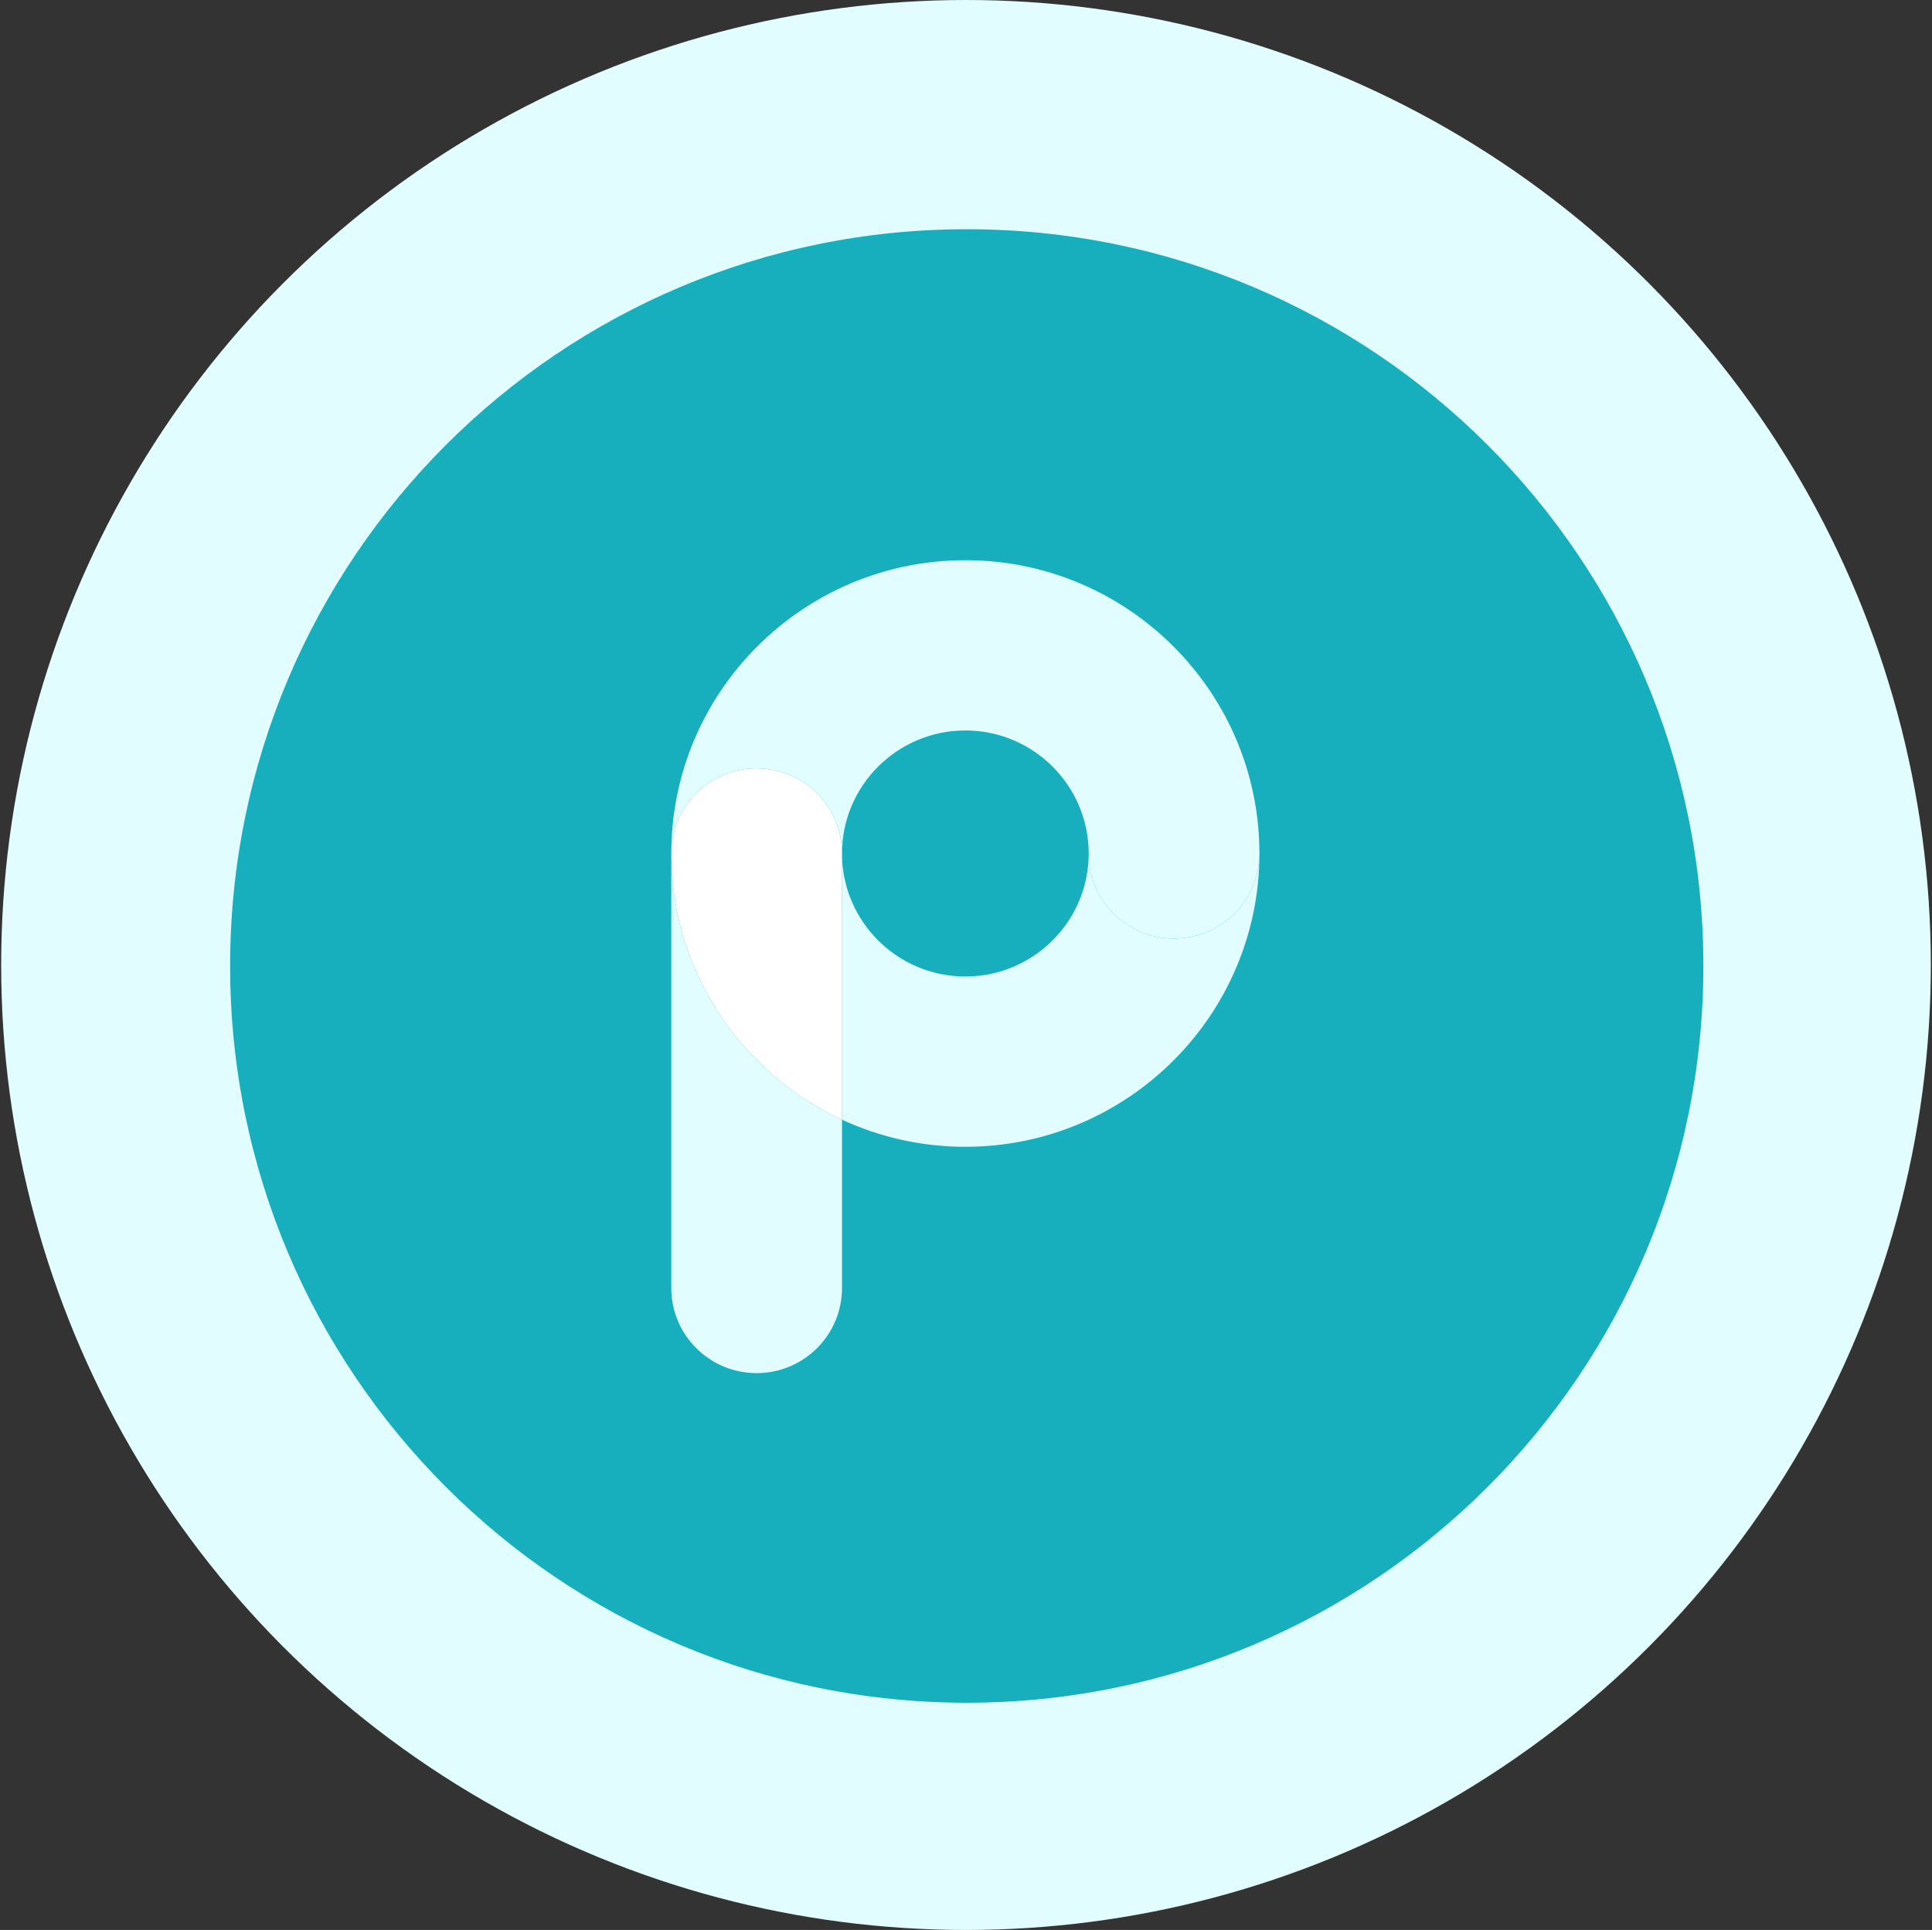
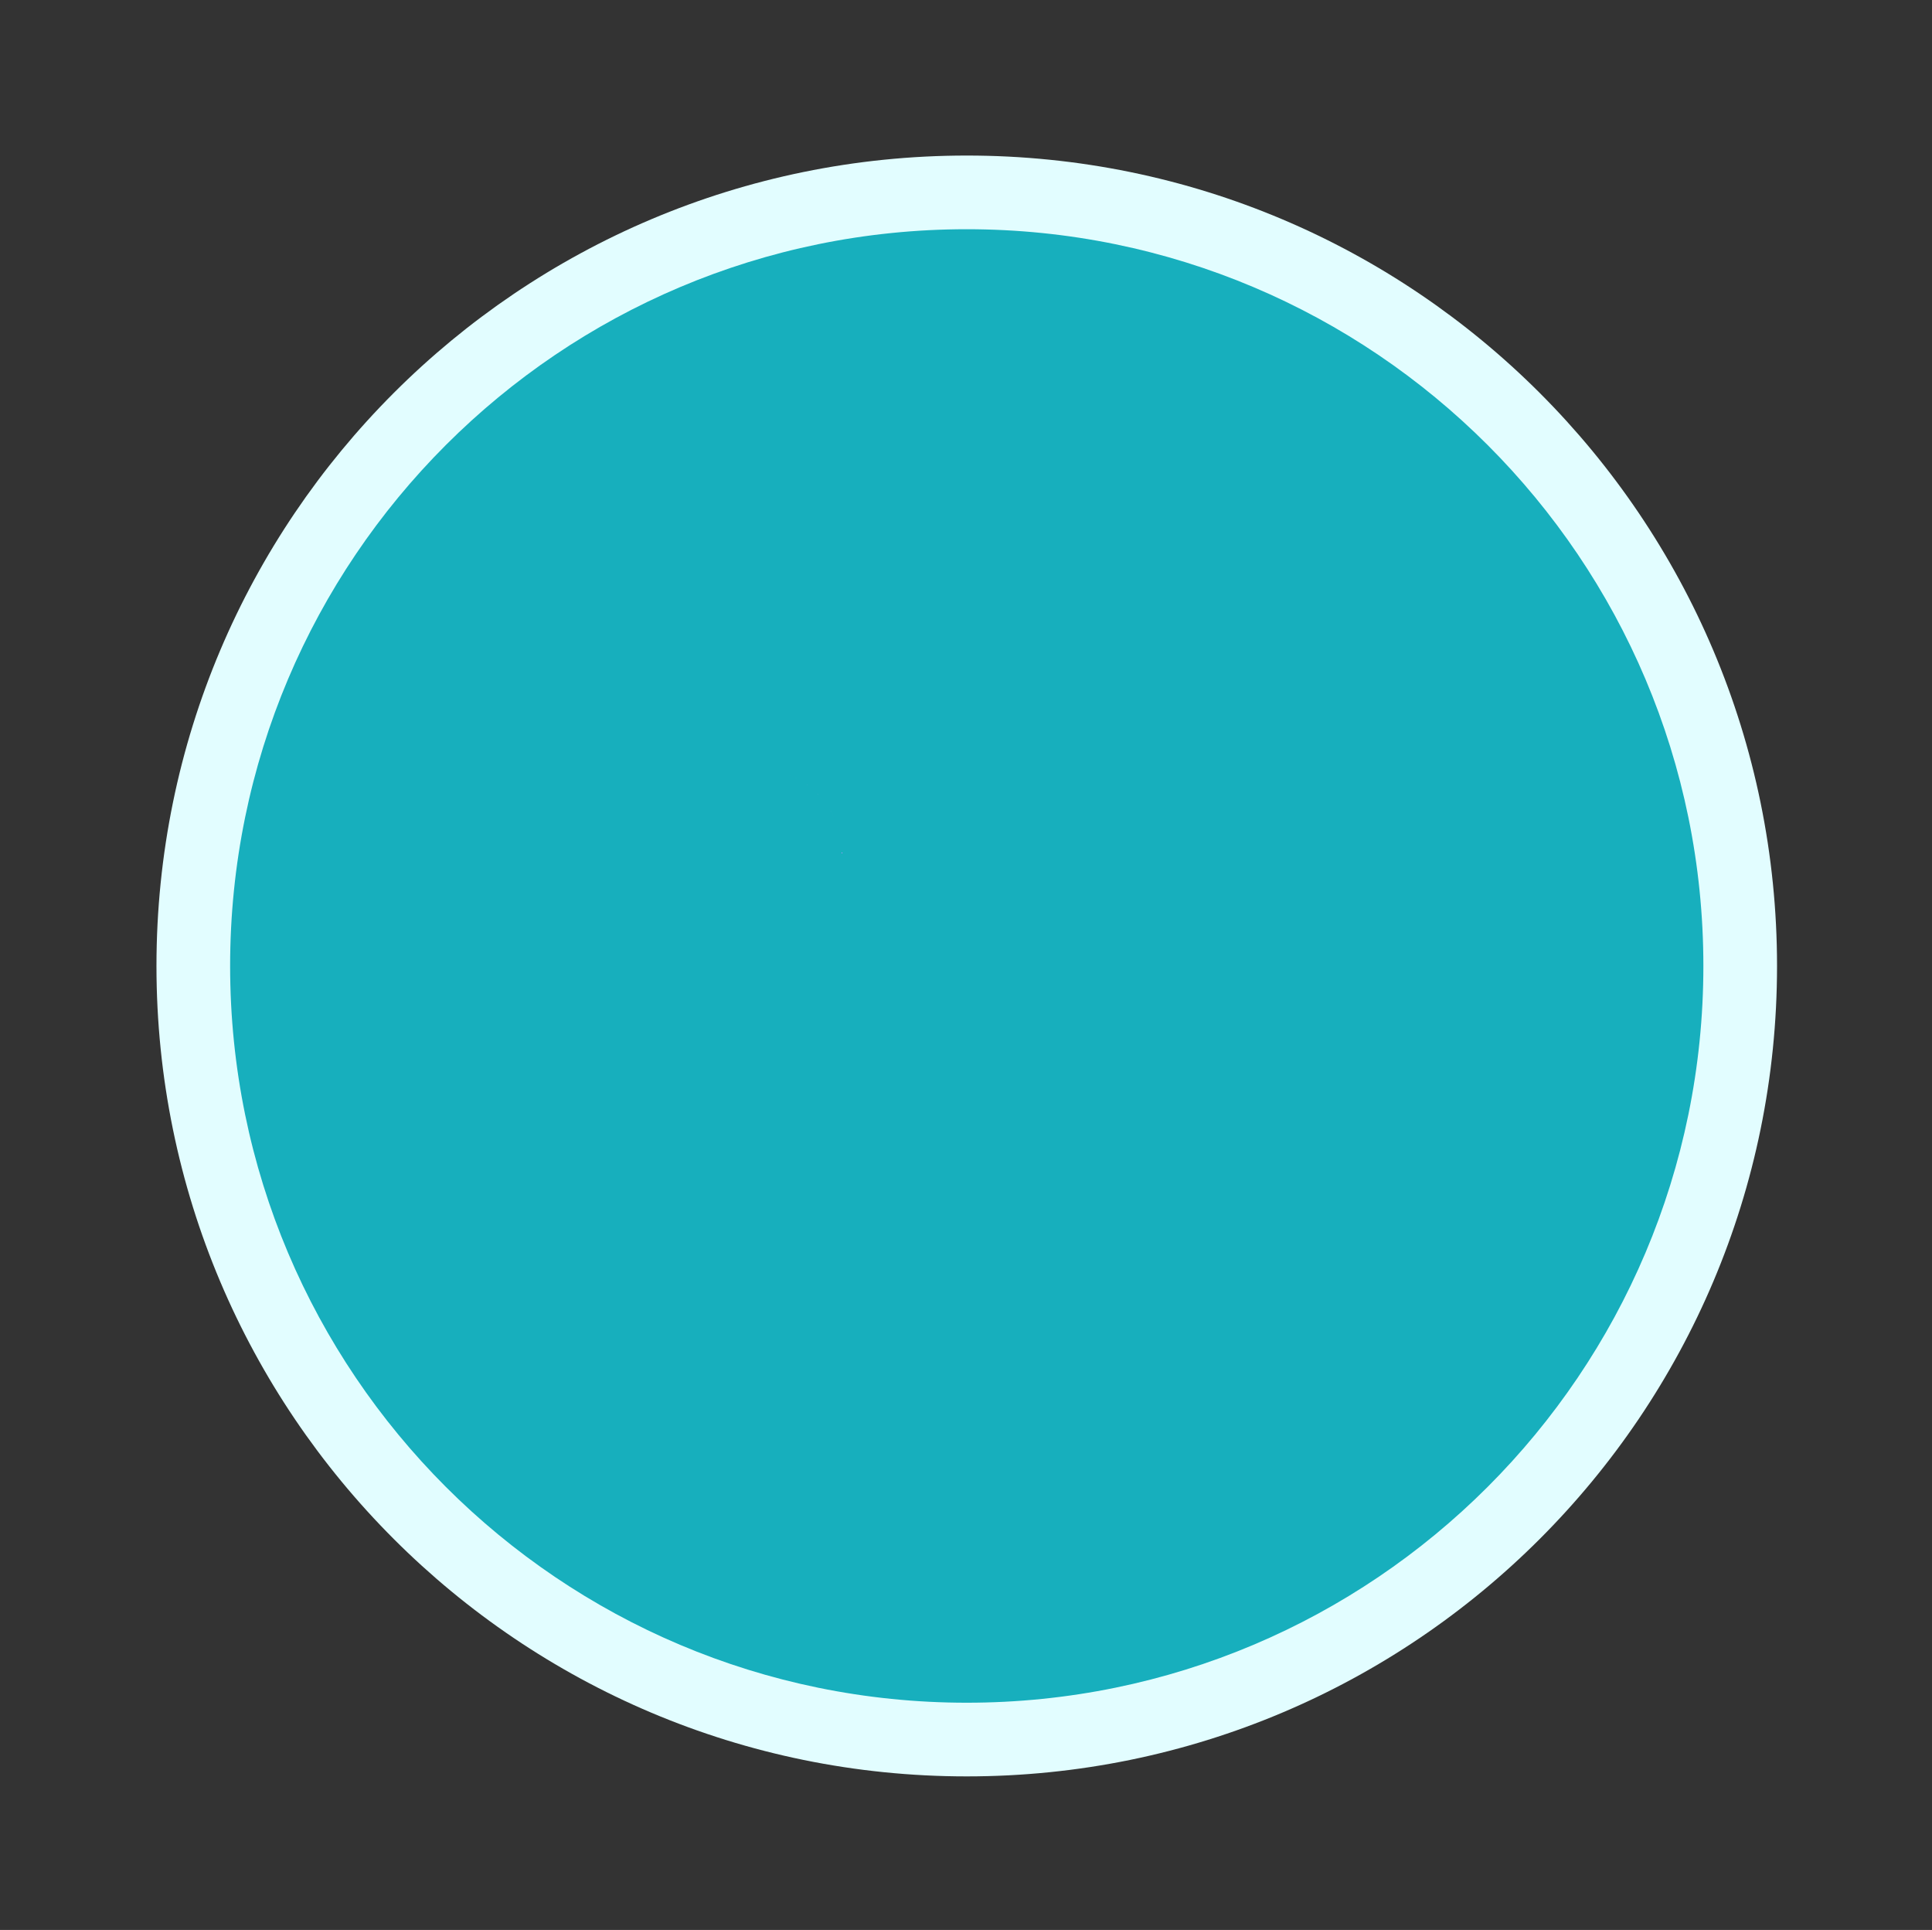
<svg xmlns="http://www.w3.org/2000/svg" width="823" height="822" viewBox="0 0 823 822" fill="none">
  <rect x="0" y="0" width="823" height="822" fill="#333333" stroke="none" />
  <g clip-path="url(#clip0_1763_308)">
-     <circle cx="411.5" cy="411" r="411" fill="#E2FDFF" />
    <path d="M411.82 756.588C602.451 756.588 756.988 602.051 756.988 411.42C756.988 220.788 602.451 66.251 411.82 66.251C221.189 66.251 66.651 220.788 66.651 411.42C66.651 602.051 221.189 756.588 411.82 756.588Z" fill="#E2FDFF" />
    <path d="M411.82 725.209C585.121 725.209 725.609 584.721 725.609 411.42C725.609 238.119 585.121 97.63 411.82 97.63C238.519 97.63 98.03 238.119 98.03 411.42C98.03 584.721 238.519 725.209 411.82 725.209Z" fill="#17AFBD" />
-     <path d="M358.679 363.483C358.679 363.491 358.68 363.502 358.68 363.511C358.68 392.401 382.25 415.906 411.223 415.906C440.186 415.906 463.75 392.417 463.766 363.539C463.78 383.553 480.055 399.773 500.129 399.773C520.214 399.773 536.496 383.539 536.496 363.511C536.496 363.472 536.494 363.437 536.494 363.398C536.494 363.437 536.497 363.474 536.497 363.511C536.497 432.394 480.3 488.432 411.223 488.432C392.47 488.432 374.667 484.294 358.679 476.897V363.511V363.483Z" fill="#E2FDFF" />
-     <path d="M358.679 476.896V548.57C358.679 568.596 342.398 584.831 322.316 584.831C302.23 584.831 285.949 568.596 285.949 548.57V363.51C285.949 363.547 285.951 363.586 285.951 363.623C285.995 413.754 315.81 457.061 358.679 476.896Z" fill="#E2FDFF" />
    <path d="M330.726 328.233C346.743 332.018 358.667 346.354 358.679 363.482V363.511C358.679 346.371 346.754 332.019 330.726 328.233Z" fill="#FF6FC0" />
    <path d="M330.726 328.233C346.743 332.018 358.667 346.354 358.679 363.482V363.511C358.679 346.371 346.754 332.019 330.726 328.233Z" fill="#B692FB" />
    <path d="M322.315 327.248C325.21 327.248 328.023 327.596 330.724 328.233C328.023 327.596 325.21 327.248 322.315 327.248C302.232 327.248 285.95 343.484 285.95 363.511C285.95 363.547 285.952 363.586 285.952 363.623C285.952 363.586 285.95 363.547 285.95 363.511C285.95 343.484 302.23 327.248 322.315 327.248Z" fill="#4EBFE6" />
    <path d="M322.315 327.248C325.21 327.248 328.023 327.596 330.724 328.233C328.023 327.596 325.21 327.248 322.315 327.248C302.232 327.248 285.95 343.484 285.95 363.511C285.95 363.547 285.952 363.586 285.952 363.623C285.952 363.586 285.95 363.547 285.95 363.511C285.95 343.484 302.23 327.248 322.315 327.248Z" fill="#B692FB" />
-     <path d="M285.951 363.623C285.951 363.586 285.949 363.548 285.949 363.511C285.949 343.483 302.231 327.248 322.314 327.248C325.209 327.248 328.024 327.596 330.725 328.233C346.752 332.018 358.679 346.372 358.679 363.511V476.897C315.81 457.062 285.995 413.755 285.951 363.623Z" fill="white" />
-     <path d="M500.13 399.774C480.056 399.774 463.779 383.553 463.767 363.539V363.511C463.767 334.619 440.195 311.116 411.222 311.116C382.258 311.116 358.694 334.605 358.68 363.483C358.667 346.355 346.742 332.017 330.726 328.234C328.023 327.596 325.21 327.249 322.315 327.249C302.23 327.249 285.95 343.483 285.95 363.511C285.95 294.628 342.146 238.59 411.222 238.59C480.26 238.59 536.431 294.568 536.493 363.399C536.493 363.438 536.495 363.473 536.495 363.511C536.495 383.539 520.213 399.774 500.13 399.774Z" fill="#E2FDFF" />
  </g>
  <defs>
    <clipPath id="clip0_1763_308">
      <rect width="822" height="822" fill="white" transform="translate(0.5)" />
    </clipPath>
  </defs>
</svg>